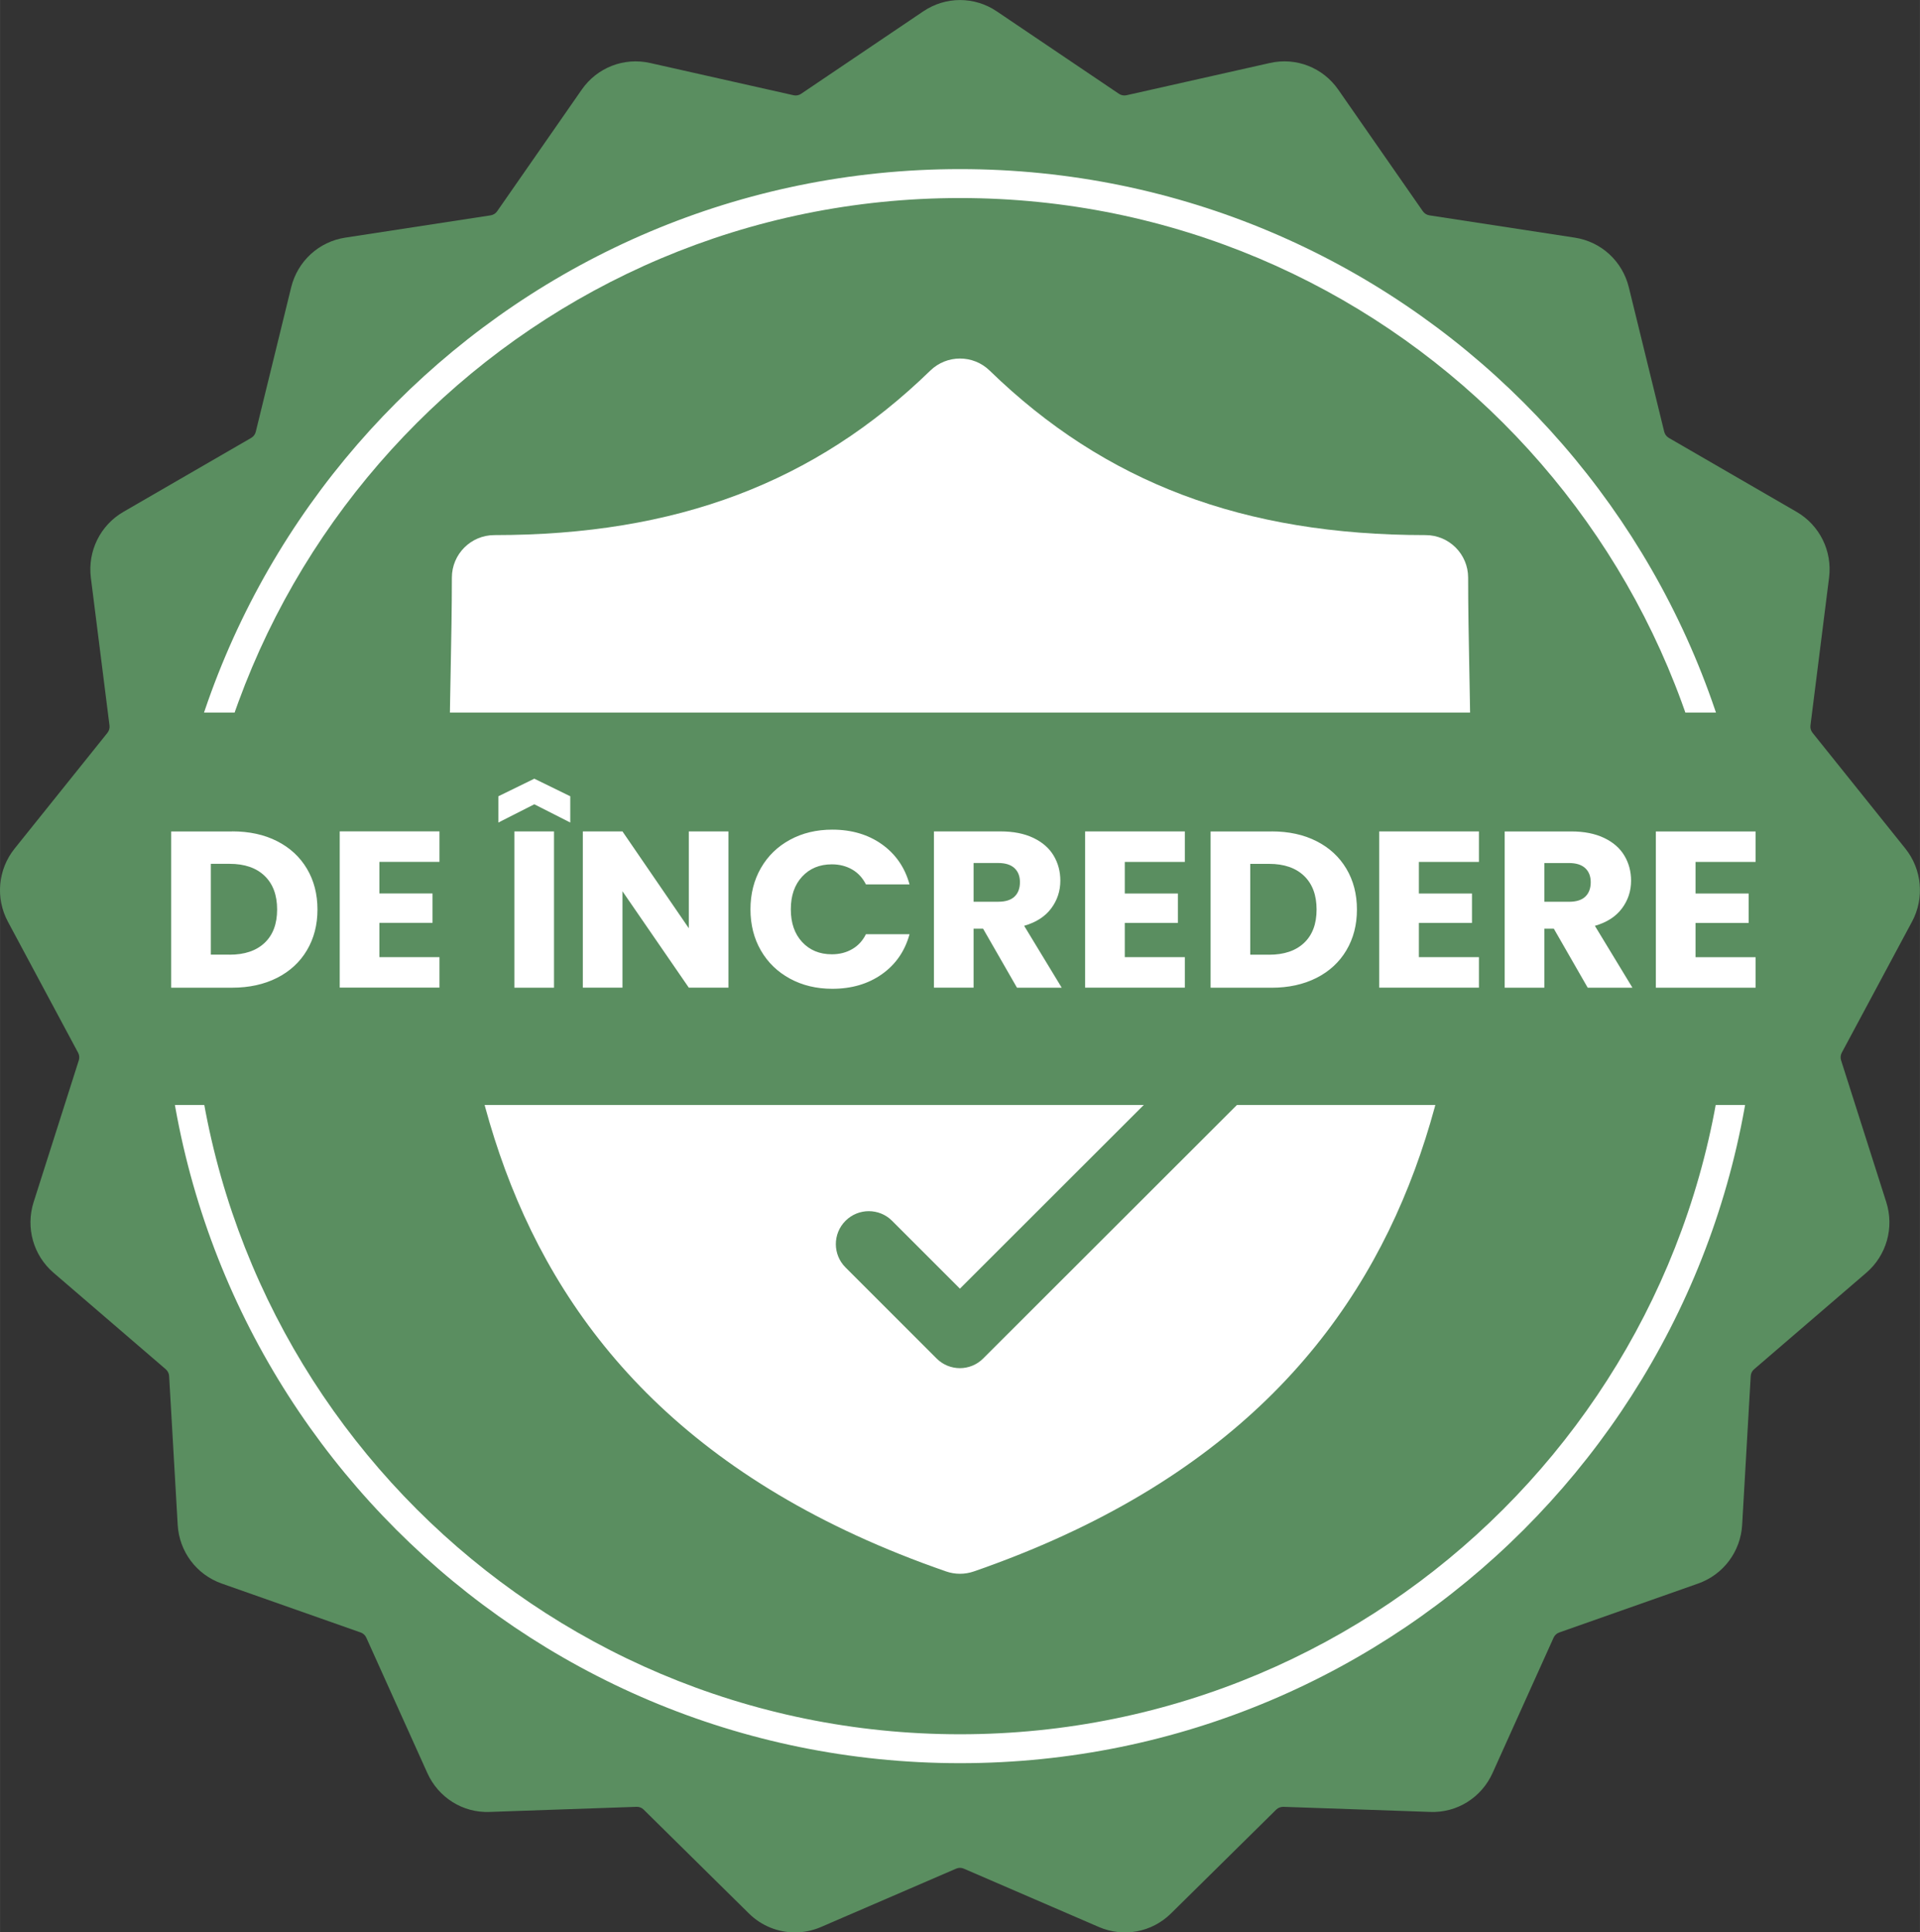
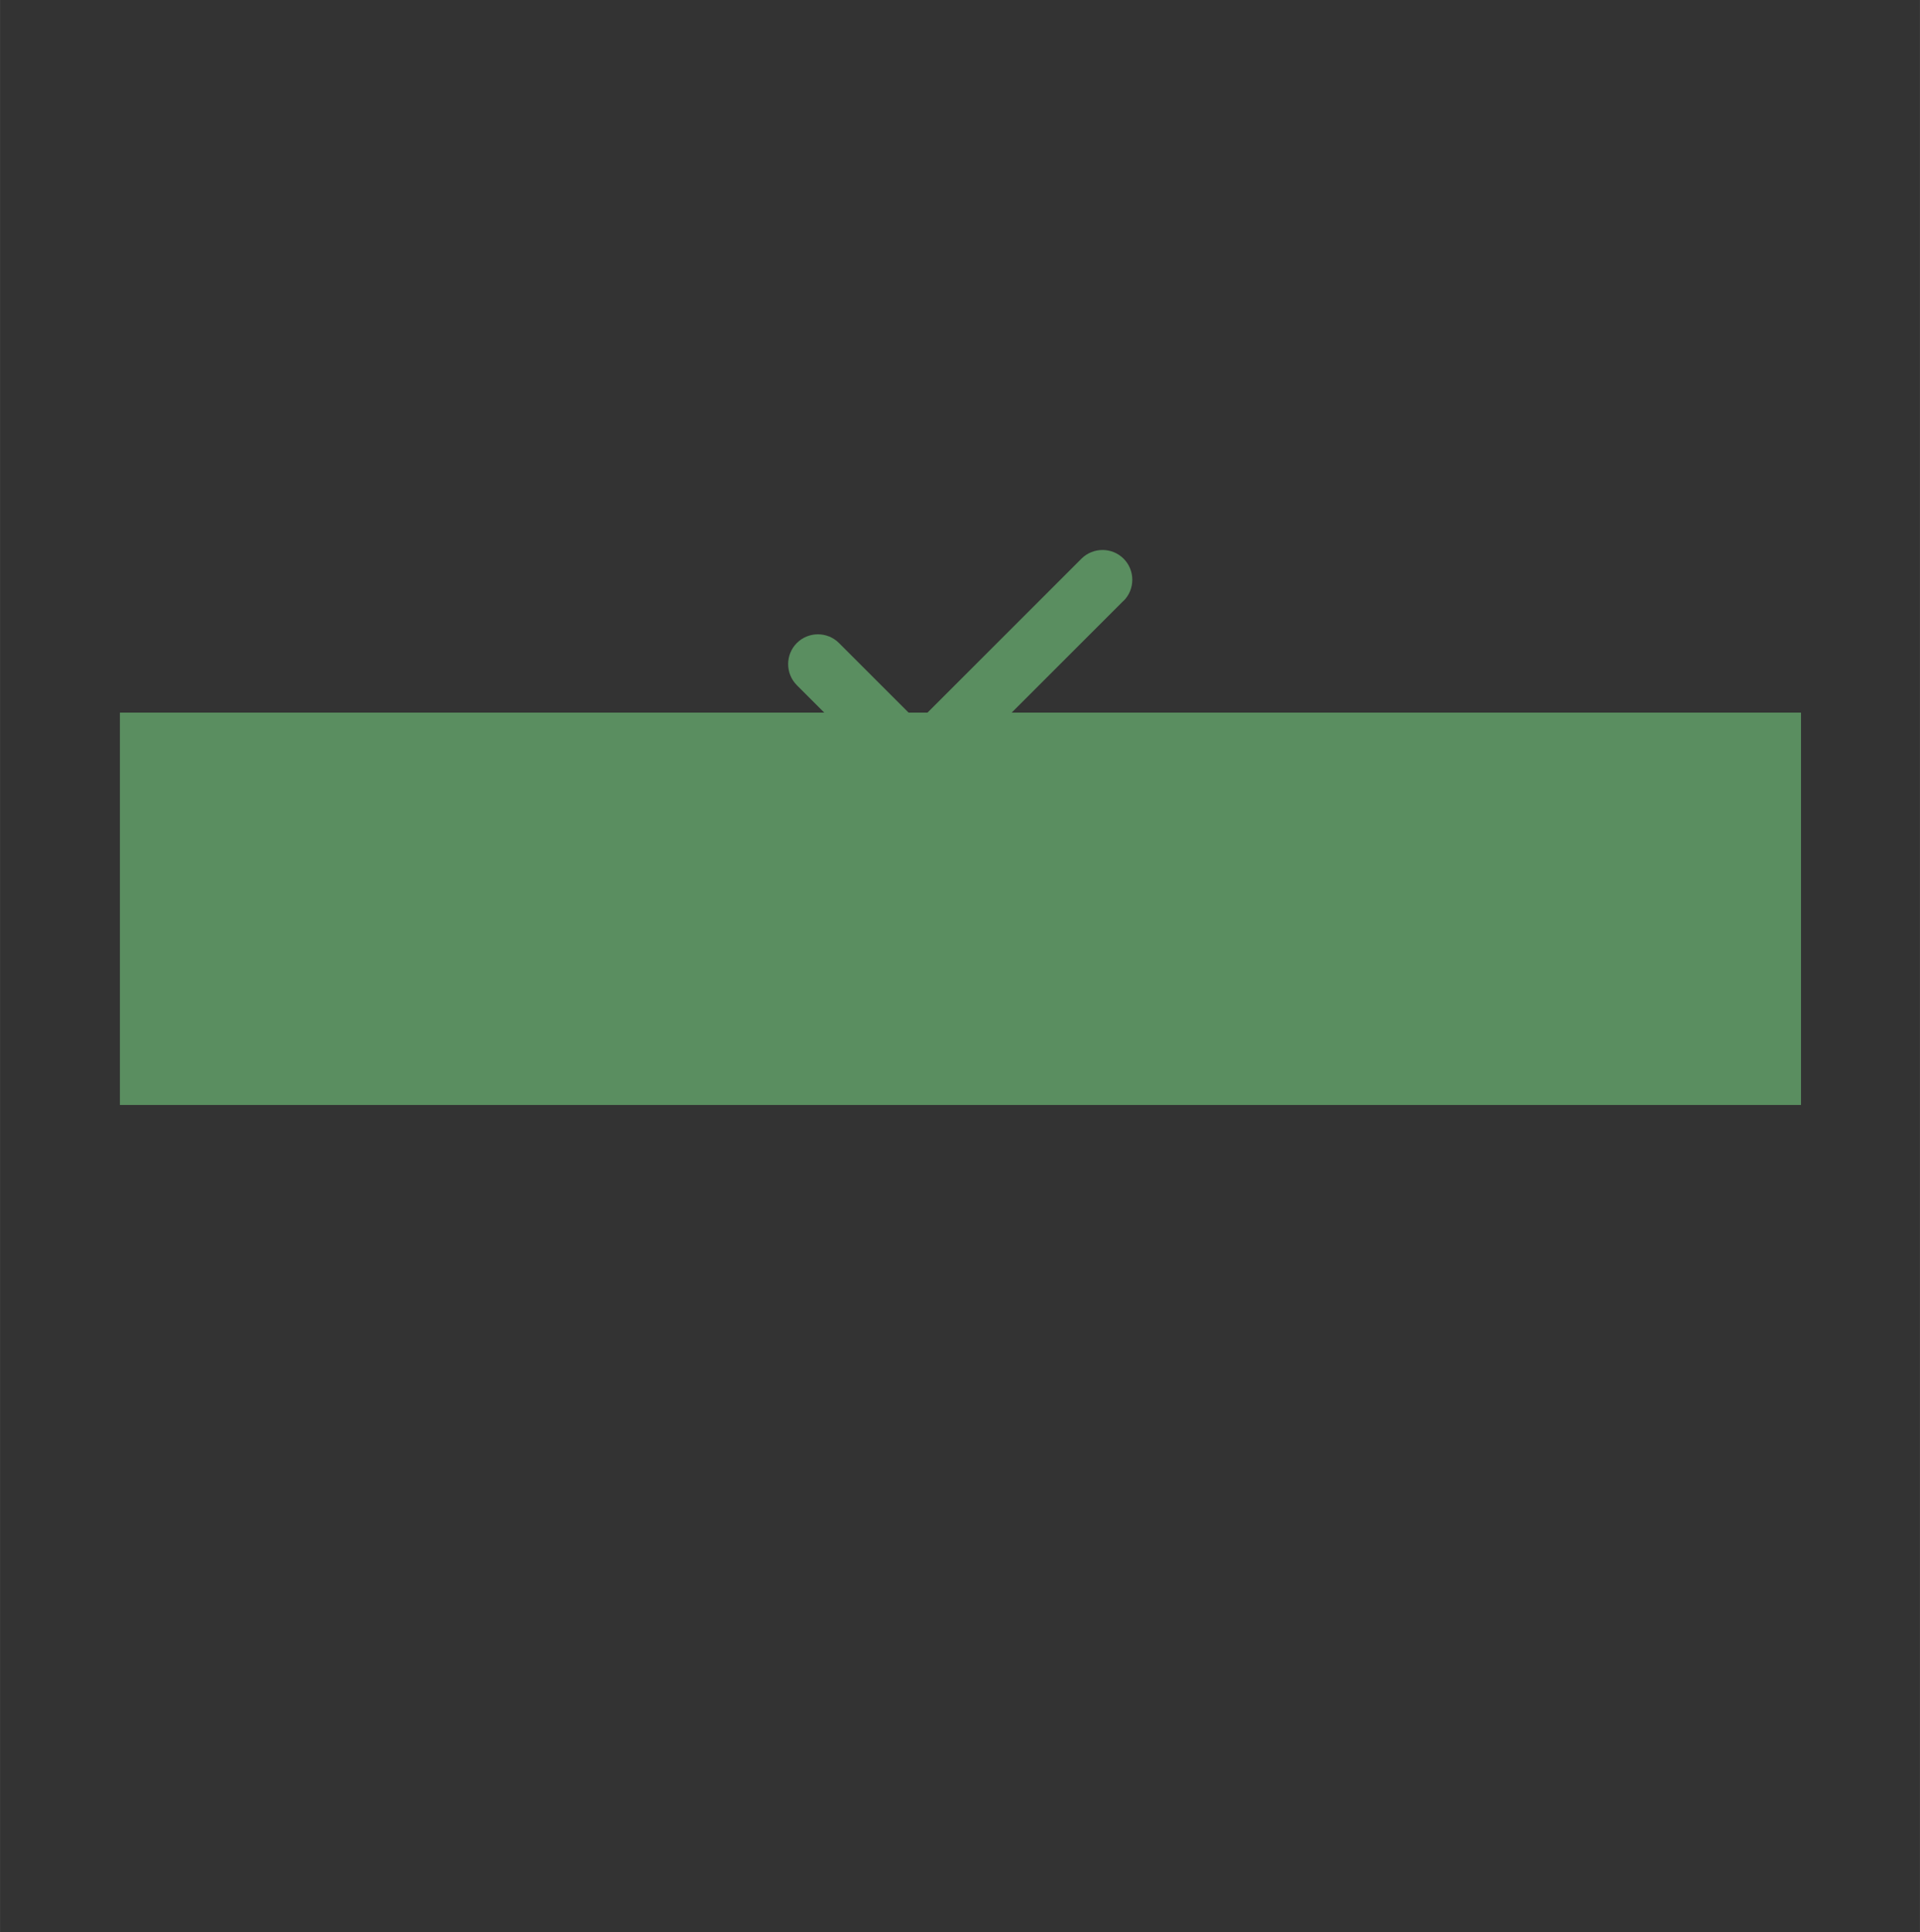
<svg xmlns="http://www.w3.org/2000/svg" xml:space="preserve" width="23.419mm" height="23.573mm" version="1.1" style="shape-rendering:geometricPrecision; text-rendering:geometricPrecision; image-rendering:optimizeQuality; fill-rule:evenodd; clip-rule:evenodd" viewBox="0 0 489.12 492.35">
  <rect x="0" y="0" width="489.12" height="492.35" fill="#333333" stroke="none" />
  <defs>
    <style type="text/css">
   
    .fil2 {fill:#5A8E60}
    .fil0 {fill:#5A8E60;fill-rule:nonzero}
    .fil1 {fill:white;fill-rule:nonzero}
   
  </style>
  </defs>
  <g id="Layer_x0020_1">
    <g id="_2421612699968">
-       <path class="fil0" d="M487.1 234.83c3.21,-6.01 2.54,-13.33 -1.72,-18.64l-23.63 -29.48c-0.42,-0.52 -0.61,-1.2 -0.53,-1.87l4.74 -37.65c0.86,-6.79 -2.4,-13.37 -8.29,-16.78l-32.54 -18.84c-0.58,-0.34 -1,-0.9 -1.16,-1.55l-9.02 -36.81c-1.63,-6.66 -7.04,-11.63 -13.78,-12.66l-37.04 -5.68c-0.66,-0.1 -1.26,-0.48 -1.65,-1.03l-21.55 -30.99c-3.92,-5.64 -10.75,-8.31 -17.42,-6.8l-36.54 8.22c-0.66,0.14 -1.35,0.02 -1.91,-0.36l-31.14 -21.02c-5.68,-3.84 -13.02,-3.84 -18.71,-0l-31.14 21.02c-0.56,0.38 -1.25,0.51 -1.91,0.36l-36.55 -8.22c-6.67,-1.5 -13.51,1.17 -17.42,6.8l-21.55 30.99c-0.38,0.56 -0.99,0.93 -1.65,1.03l-37.04 5.68c-6.74,1.03 -12.14,6 -13.78,12.66l-9.02 36.81c-0.16,0.66 -0.58,1.22 -1.17,1.56l-32.55 18.84c-5.89,3.41 -9.14,10 -8.29,16.78l4.75 37.66c0.08,0.66 -0.11,1.35 -0.53,1.87l-23.64 29.48c-4.26,5.31 -4.93,12.63 -1.71,18.64l17.88 33.38c0.32,0.59 0.38,1.3 0.18,1.93l-11.51 36.13c-2.07,6.5 -0.08,13.58 5.08,18.01l28.58 24.58c0.51,0.44 0.82,1.07 0.86,1.74l2.18 37.88c0.39,6.84 4.8,12.72 11.22,14.98l35.4 12.47c0.63,0.22 1.15,0.7 1.43,1.32l15.55 34.49c2.82,6.26 9.06,10.19 15.87,9.91l37.43 -1.3c0.66,-0.03 1.33,0.23 1.81,0.71l26.8 26.45c3.21,3.17 7.44,4.84 11.74,4.84 2.23,0 4.49,-0.45 6.64,-1.38l34.43 -14.87c0.62,-0.27 1.33,-0.27 1.94,0l34.42 14.87c6.28,2.72 13.5,1.36 18.38,-3.46l26.8 -26.45c0.48,-0.47 1.14,-0.72 1.81,-0.71l37.43 1.3c6.81,0.27 13.05,-3.65 15.87,-9.91l15.55 -34.49c0.28,-0.61 0.8,-1.1 1.43,-1.32l35.39 -12.47c6.42,-2.26 10.83,-8.14 11.22,-14.98l2.18 -37.88c0.04,-0.67 0.35,-1.31 0.86,-1.74l28.58 -24.58c5.16,-4.43 7.16,-11.51 5.09,-18.01l-11.51 -36.13c-0.2,-0.64 -0.14,-1.35 0.18,-1.94l17.89 -33.38z" />
-       <path class="fil1" d="M244.56 43.09c56.08,0 106.85,22.73 143.6,59.48 36.75,36.75 59.48,87.52 59.48,143.6 0,56.08 -22.73,106.85 -59.48,143.6 -36.75,36.75 -87.53,59.48 -143.6,59.48 -56.08,0 -106.85,-22.73 -143.6,-59.48 -36.75,-36.75 -59.48,-87.53 -59.48,-143.6 0,-56.08 22.73,-106.85 59.48,-143.6 36.75,-36.75 87.52,-59.48 143.6,-59.48zm138.39 64.69c-35.42,-35.42 -84.35,-57.32 -138.39,-57.32 -54.04,0 -102.98,21.91 -138.39,57.32 -35.42,35.42 -57.32,84.35 -57.32,138.39 0,54.04 21.91,102.98 57.32,138.39 35.42,35.42 84.35,57.32 138.39,57.32 54.04,0 102.98,-21.91 138.39,-57.32 35.42,-35.42 57.32,-84.35 57.32,-138.39 0,-54.04 -21.91,-102.98 -57.32,-138.39z" />
      <path class="fil2" d="M286.19 153.1l-47 47 -0.14 0.14 -0.14 0.13 -0.15 0.13 -0.15 0.12 -0.15 0.12 -0.15 0.11 -0.15 0.11 -0.16 0.11 -0.16 0.1 -0.16 0.1 -0.16 0.09 -0.16 0.09 -0 0 -0.16 0.09 -0.17 0.08 -0 0 -0.17 0.08 -0 0 -0.17 0.07 -0 0 -0.17 0.07 -0.17 0.06 -0.17 0.06 -0 0 -0.17 0.05 -0 0 -0.18 0.05 -0 0 -0.18 0.05 -0 0 -0.18 0.04 -0.18 0.04 -0.18 0.03 -0 0 -0.18 0.03 -0 0 -0.18 0.03 -0 0 -0.18 0.02 -0 0 -0.18 0.01 -0 0 -0.18 0.01 -0 0 -0.18 0.01 -0.18 0 -0 0 -0.18 -0 -0.18 -0.01 -0 0 -0.18 -0.01 -0 0 -0.18 -0.01 -0 0 -0.18 -0.02 -0 0 -0.18 -0.03 -0 0 -0.18 -0.03 -0 0 -0.18 -0.03 -0.18 -0.04 -0.18 -0.04 -0 0 -0.18 -0.05 -0 0 -0.18 -0.05 -0 0 -0.17 -0.05 -0 0 -0.17 -0.06 -0.17 -0.06 -0.17 -0.07 -0 0 -0.17 -0.07 -0 0 -0.17 -0.08 -0 0 -0.17 -0.08 -0.16 -0.09 -0 0 -0.16 -0.09 -0.16 -0.09 -0.16 -0.1 -0.16 -0.1 -0.16 -0.11 -0.15 -0.11 -0.15 -0.11 -0.15 -0.12 -0.15 -0.12 -0.15 -0.13 -0.14 -0.13 -0.14 -0.14 -25.52 -25.52c-2.95,-2.96 -2.95,-7.79 0,-10.74l0 0c2.96,-2.96 7.79,-2.96 10.74,-0l20.14 20.14 41.63 -41.63c2.96,-2.96 7.79,-2.95 10.74,0l0 0c2.95,2.95 2.95,7.79 0,10.74zm-57.74 47l0 0z" />
-       <path class="fil1" d="M374.32 171.08c-0.16,-8.36 -0.31,-16.26 -0.31,-23.9 0,-5.99 -4.85,-10.84 -10.84,-10.84 -46.35,0 -81.64,-13.32 -111.06,-41.92 -4.21,-4.09 -10.9,-4.09 -15.11,0 -29.41,28.6 -64.7,41.92 -111.05,41.92 -5.99,0 -10.84,4.85 -10.84,10.84 0,7.64 -0.15,15.54 -0.31,23.9 -1.49,77.8 -3.52,184.35 126.2,229.31 1.15,0.4 2.35,0.6 3.55,0.6 1.2,0 2.4,-0.2 3.55,-0.6 129.73,-44.97 127.7,-151.52 126.22,-229.32z" />
-       <path class="fil0" d="M304.43 268.5l-59.89 59.84 -17.28 -17.28c-3.28,-3.28 -8.59,-3.28 -11.87,0 -3.28,3.28 -3.28,8.59 0,11.87l23.21 23.21c1.64,1.64 3.79,2.46 5.93,2.46 2.15,0 4.29,-0.82 5.93,-2.46l65.83 -65.77c3.28,-3.28 3.28,-8.59 0,-11.87 -3.27,-3.28 -8.59,-3.28 -11.87,-0z" />
      <polygon class="fil2" points="30.54,181.57 458.81,181.57 458.81,281.54 30.54,281.54 " />
-       <path class="fil1" d="M59.13 211.83c4.37,0 8.19,0.83 11.46,2.5 3.27,1.66 5.8,4 7.59,7.01 1.79,3.01 2.69,6.47 2.69,10.41 0,3.89 -0.89,7.35 -2.69,10.38 -1.79,3.02 -4.34,5.37 -7.62,7.03 -3.29,1.66 -7.1,2.5 -11.43,2.5l-15.54 0 0 -39.81 15.54 0zm-0.65 31.42c3.82,0 6.79,-1 8.92,-3.01 2.13,-2.01 3.19,-4.84 3.19,-8.51 0,-3.67 -1.06,-6.52 -3.19,-8.57 -2.13,-2.04 -5.1,-3.06 -8.92,-3.06l-4.78 0 0 23.14 4.78 0zm38.17 -23.65l0 8.05 13.53 0 0 7.49 -13.53 0 0 8.73 15.3 0 0 7.77 -25.41 0 0 -39.81 25.41 0 0 7.77 -15.3 0zm88.92 32.05l-10.1 0 -16.9 -24.56 0 24.56 -10.1 0 0 -39.81 10.1 0 16.9 24.67 0 -24.67 10.1 0 0 39.81zm5.61 -19.96c0,-3.93 0.89,-7.44 2.66,-10.52 1.77,-3.08 4.24,-5.48 7.41,-7.2 3.17,-1.72 6.76,-2.58 10.78,-2.58 4.92,0 9.14,1.25 12.64,3.74 3.5,2.5 5.85,5.9 7.03,10.21l-11.11 0c-0.83,-1.66 -2,-2.93 -3.51,-3.8 -1.52,-0.87 -3.24,-1.31 -5.17,-1.31 -3.11,0 -5.63,1.04 -7.56,3.12 -1.93,2.08 -2.89,4.86 -2.89,8.34 0,3.48 0.96,6.26 2.89,8.34 1.93,2.08 4.45,3.12 7.56,3.12 1.93,0 3.65,-0.43 5.17,-1.31 1.52,-0.87 2.69,-2.14 3.51,-3.8l11.11 0c-1.18,4.31 -3.53,7.7 -7.03,10.18 -3.51,2.48 -7.72,3.72 -12.64,3.72 -4.02,0 -7.61,-0.86 -10.78,-2.58 -3.17,-1.72 -5.64,-4.11 -7.41,-7.17 -1.77,-3.06 -2.66,-6.56 -2.66,-10.49zm67.89 19.96l-8.63 -15.03 -2.42 0 0 15.03 -10.1 0 0 -39.81 16.96 0c3.27,0 6.05,0.55 8.36,1.65 2.3,1.1 4.03,2.6 5.17,4.51 1.14,1.91 1.71,4.04 1.71,6.38 0,2.65 -0.78,5.01 -2.34,7.09 -1.56,2.08 -3.85,3.55 -6.88,4.42l9.57 15.77 -11.4 0zm-11.05 -21.89l6.26 0c1.85,0 3.24,-0.43 4.16,-1.3 0.92,-0.87 1.39,-2.1 1.39,-3.69 0,-1.51 -0.46,-2.7 -1.39,-3.57 -0.93,-0.87 -2.32,-1.31 -4.16,-1.31l-6.26 0 0 9.87zm38.52 -10.15l0 8.05 13.53 0 0 7.49 -13.53 0 0 8.73 15.3 0 0 7.77 -25.41 0 0 -39.81 25.41 0 0 7.77 -15.3 0zm37.4 -7.77c4.37,0 8.19,0.83 11.46,2.5 3.27,1.66 5.8,4 7.59,7.01 1.79,3.01 2.69,6.47 2.69,10.41 0,3.89 -0.89,7.35 -2.69,10.38 -1.79,3.02 -4.34,5.37 -7.62,7.03 -3.29,1.66 -7.1,2.5 -11.43,2.5l-15.54 0 0 -39.81 15.54 0zm-0.65 31.42c3.82,0 6.79,-1 8.92,-3.01 2.13,-2.01 3.19,-4.84 3.19,-8.51 0,-3.67 -1.06,-6.52 -3.19,-8.57 -2.13,-2.04 -5.1,-3.06 -8.92,-3.06l-4.79 0 0 23.14 4.79 0zm38.17 -23.65l0 8.05 13.53 0 0 7.49 -13.53 0 0 8.73 15.3 0 0 7.77 -25.41 0 0 -39.81 25.41 0 0 7.77 -15.3 0zm43.01 32.05l-8.63 -15.03 -2.42 0 0 15.03 -10.1 0 0 -39.81 16.96 0c3.27,0 6.05,0.55 8.36,1.65 2.31,1.1 4.03,2.6 5.17,4.51 1.14,1.91 1.71,4.04 1.71,6.38 0,2.65 -0.78,5.01 -2.34,7.09 -1.56,2.08 -3.85,3.55 -6.88,4.42l9.57 15.77 -11.4 0zm-11.05 -21.89l6.27 0c1.85,0 3.24,-0.43 4.16,-1.3 0.92,-0.87 1.39,-2.1 1.39,-3.69 0,-1.51 -0.46,-2.7 -1.39,-3.57 -0.93,-0.87 -2.32,-1.31 -4.16,-1.31l-6.27 0 0 9.87zm38.52 -10.15l0 8.05 13.53 0 0 7.49 -13.53 0 0 8.73 15.3 0 0 7.77 -25.41 0 0 -39.81 25.41 0 0 7.77 -15.3 0zm-290.81 -7.77l0 39.81 -10.1 0 0 -39.81 10.1 0zm-5.02 -6.92l-9.16 4.65 0 -6.69 9.16 -4.48 9.16 4.48 0 6.69 -9.16 -4.65z" />
    </g>
  </g>
</svg>